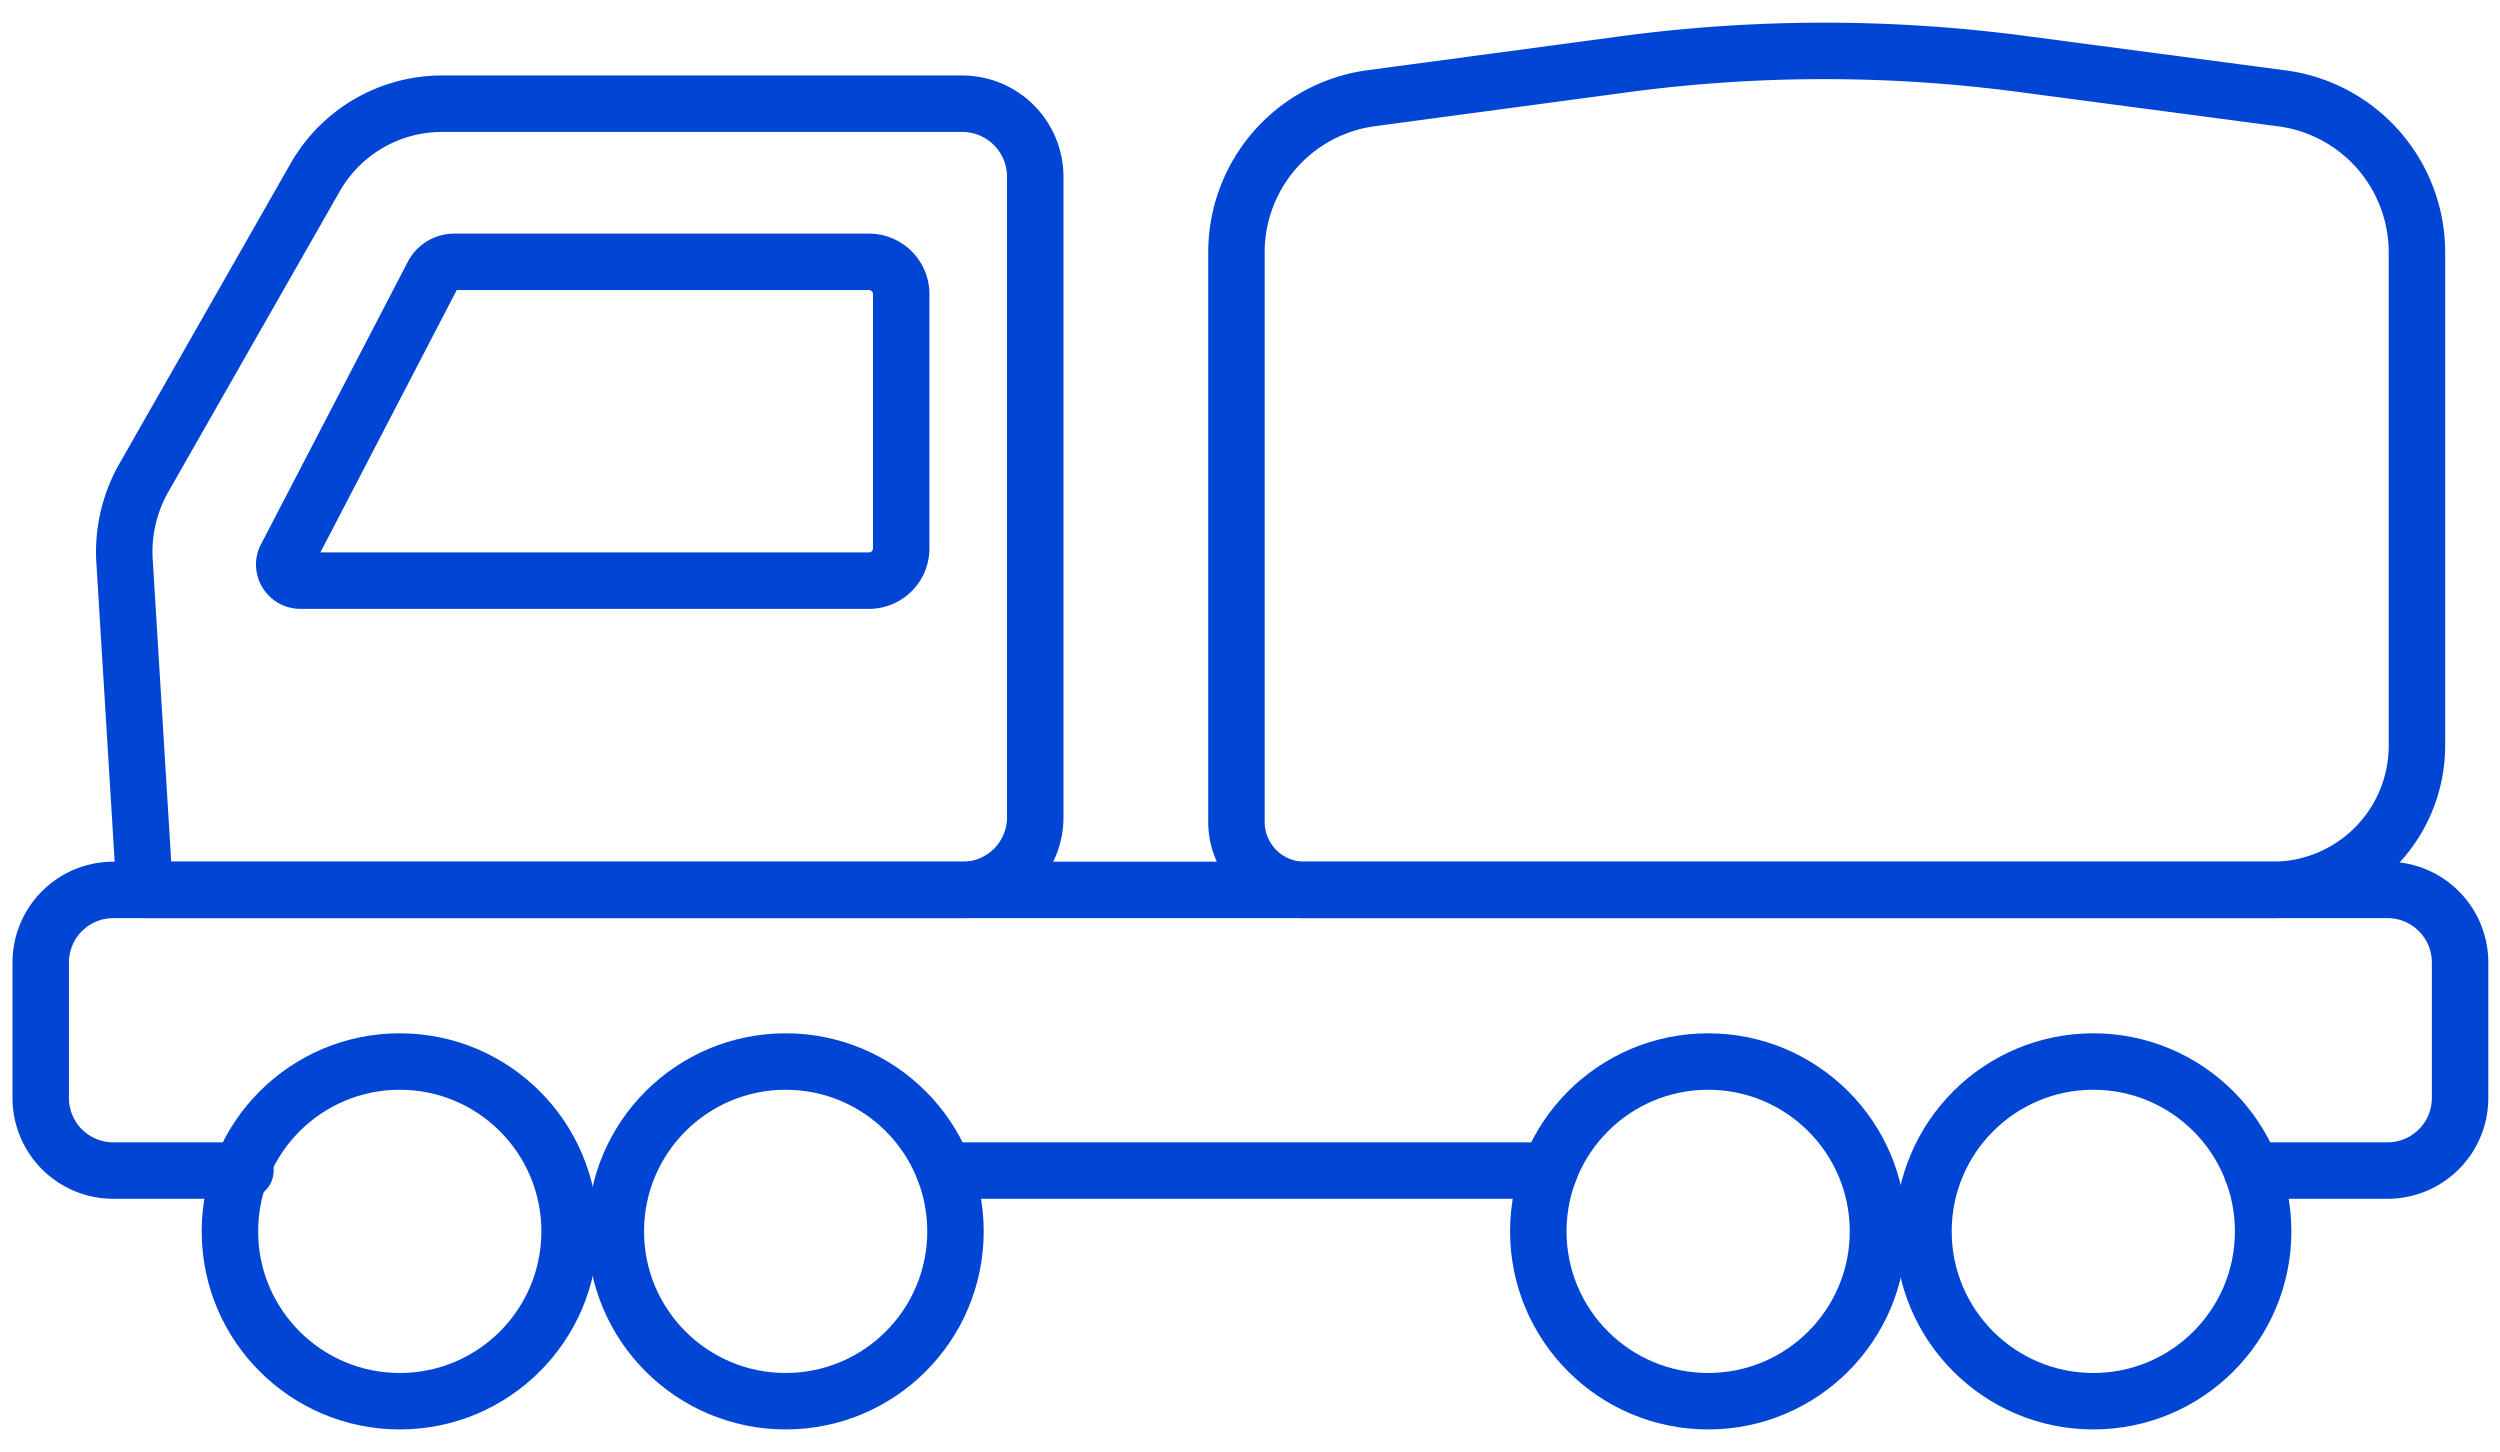
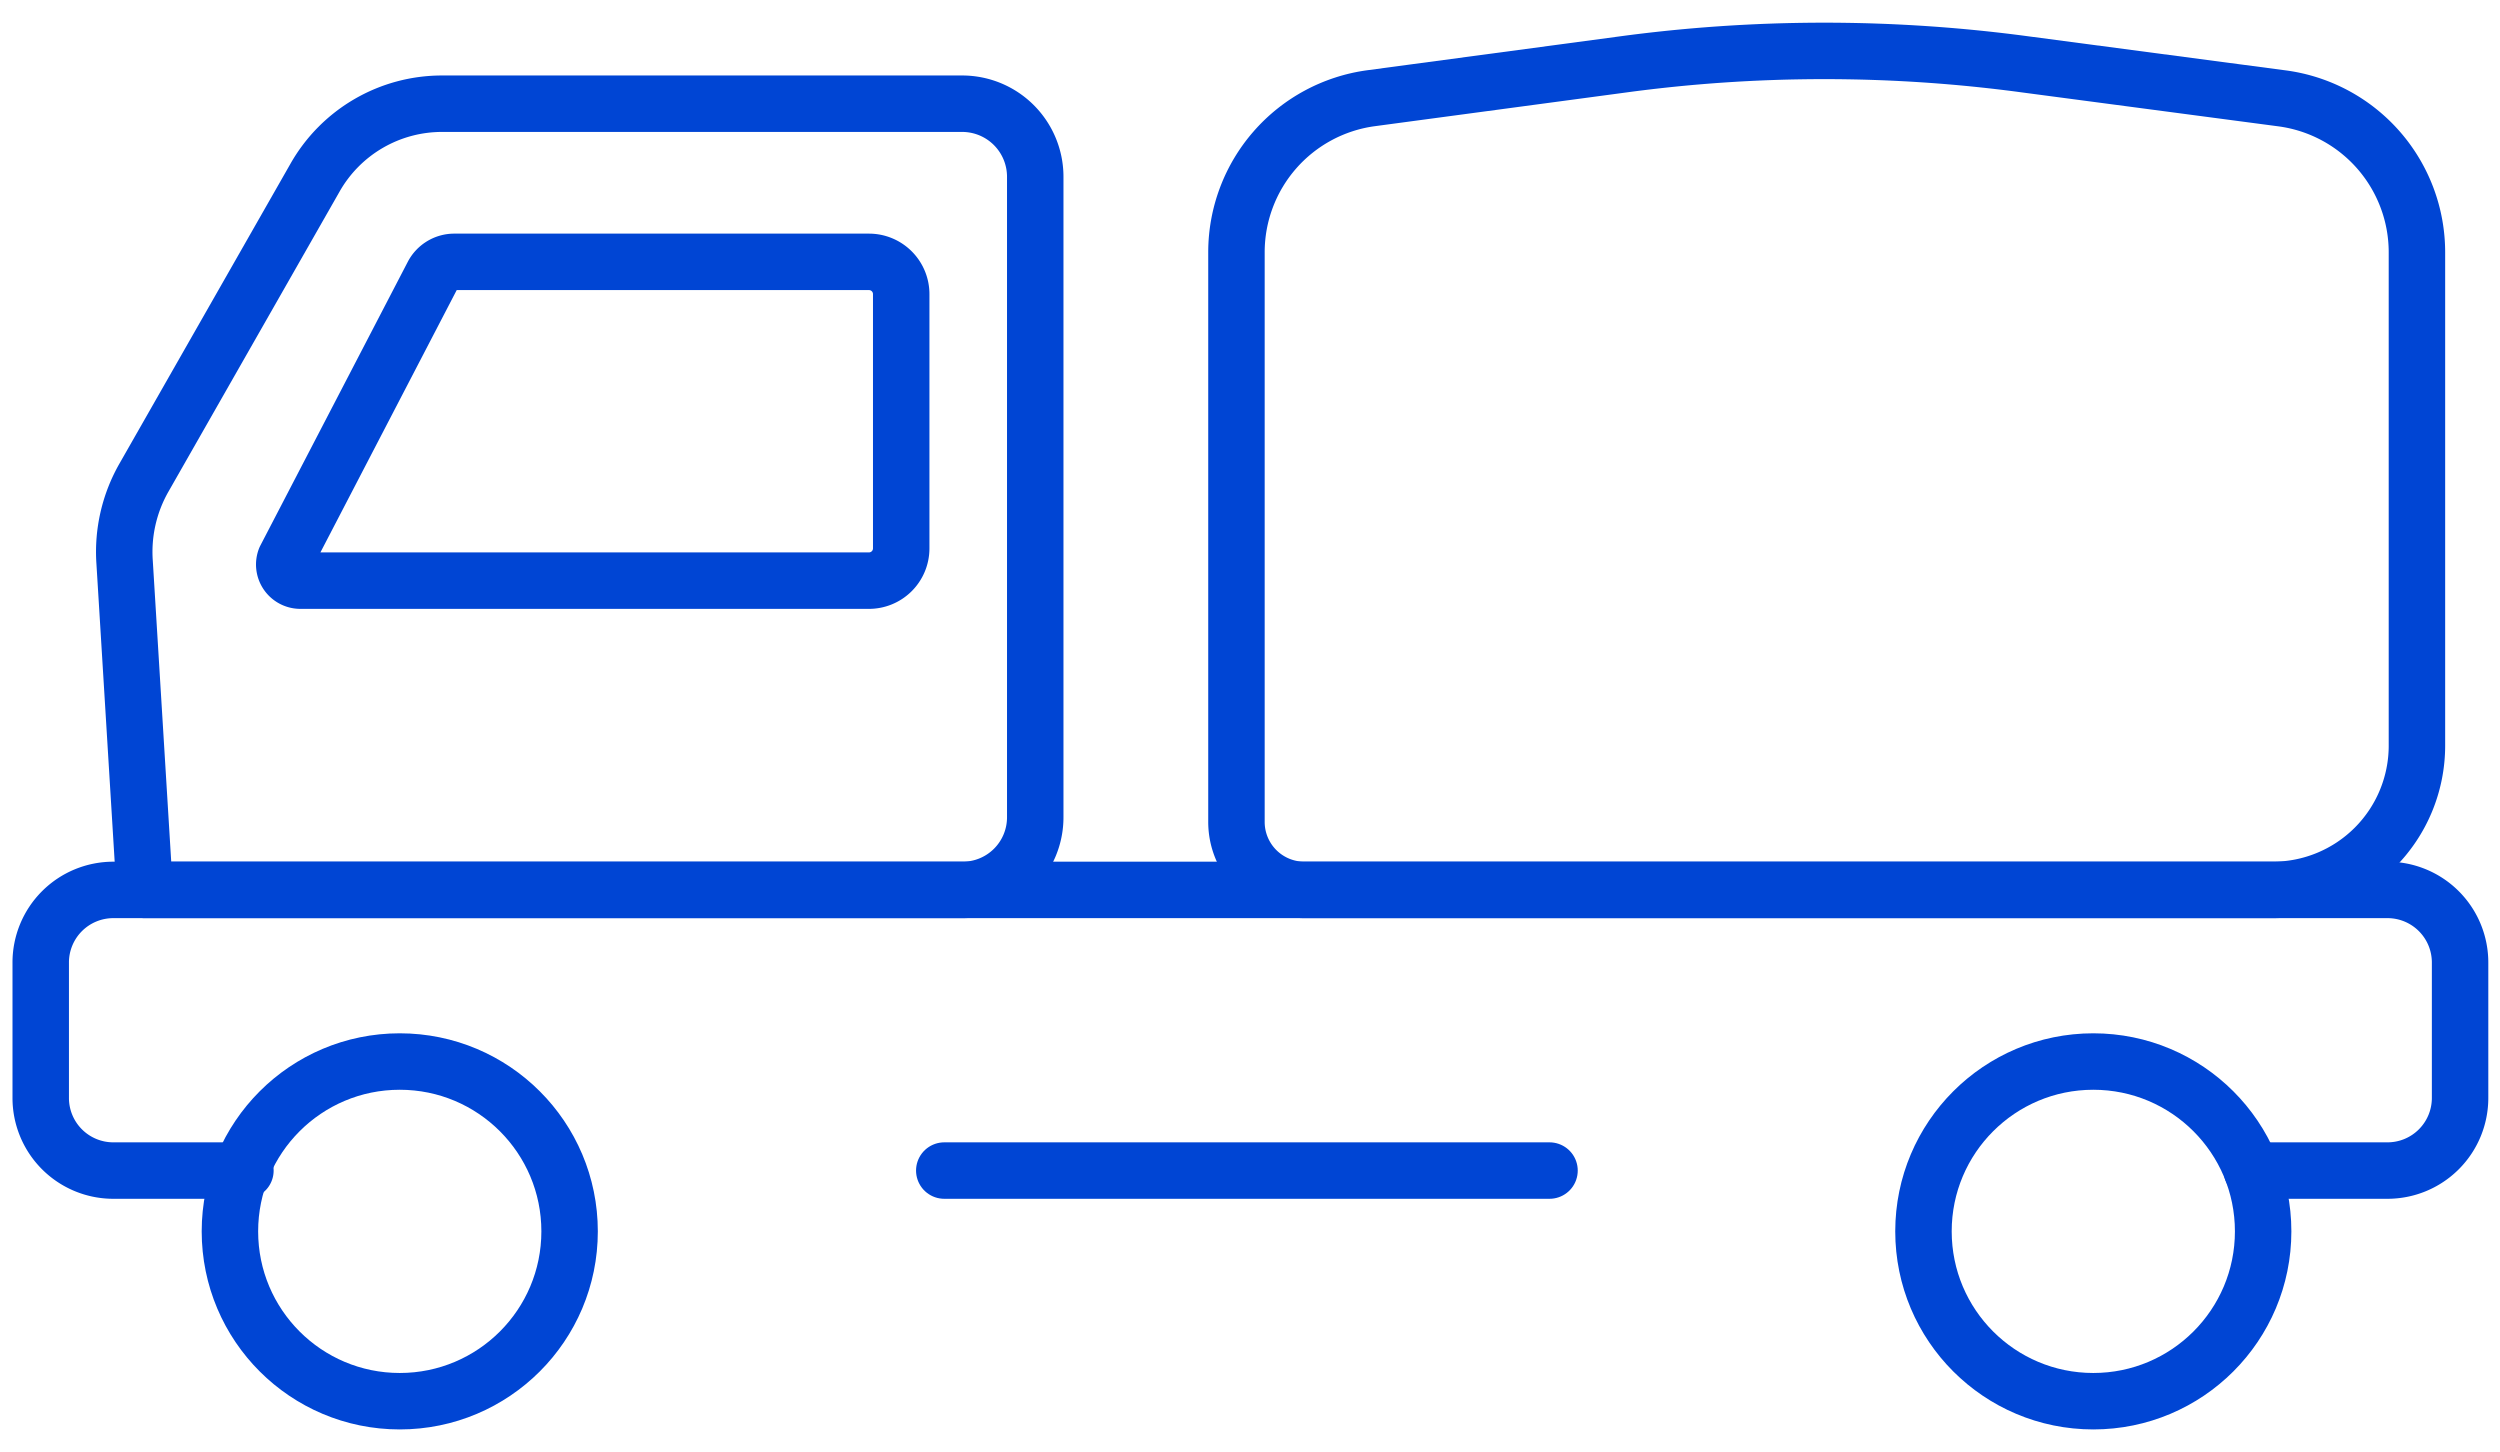
<svg xmlns="http://www.w3.org/2000/svg" viewBox="0 0 310 180">
  <line x1="192.14" y1="145.15" x2="117.09" y2="145.15" fill="none" stroke="#0045d4" stroke-linecap="round" stroke-linejoin="round" stroke-width="7" />
  <path d="M30.43,145.15H14.05a9,9,0,0,1-9-9.05V119.41a9,9,0,0,1,9.05-9.06H296a9,9,0,0,1,9.05,9.06V136.1a9,9,0,0,1-9.05,9.05H279.24" fill="none" stroke="#0045d4" stroke-linecap="round" stroke-linejoin="round" stroke-width="7" />
  <path d="M119.32,110.35H17.94L15.45,69.7a18.57,18.57,0,0,1,2.38-10.44L39.08,22a18.1,18.1,0,0,1,15.73-9.14h64.51a9.06,9.06,0,0,1,9.05,9.06V101.3A9,9,0,0,1,119.32,110.35Z" fill="none" stroke="#0045d4" stroke-linecap="round" stroke-linejoin="round" stroke-width="7" />
  <path d="M107.75,72H37.25a2,2,0,0,1-1.87-2.72l18.29-35.2a3,3,0,0,1,2.66-1.61h51.42a4,4,0,0,1,4,4V68A4,4,0,0,1,107.75,72Z" fill="none" stroke="#0045d4" stroke-linecap="round" stroke-linejoin="round" stroke-width="7" />
  <path d="M281.76,110.35h-120a8.43,8.43,0,0,1-8.44-8.43V31.28A19.28,19.28,0,0,1,170,12.18L201.16,8a186.77,186.77,0,0,1,50.1,0L283,12.2a19.26,19.26,0,0,1,16.7,19.1V92.46A17.89,17.89,0,0,1,281.76,110.35Z" fill="none" stroke="#0045d4" stroke-linecap="round" stroke-linejoin="round" stroke-width="7" />
  <circle cx="49.57" cy="152.69" r="21.06" fill="none" stroke="#0045d4" stroke-linecap="round" stroke-linejoin="round" stroke-width="7" />
-   <circle cx="97.42" cy="152.69" r="21.06" fill="none" stroke="#0045d4" stroke-linecap="round" stroke-linejoin="round" stroke-width="7" />
-   <circle cx="211.81" cy="152.69" r="21.06" fill="none" stroke="#0045d4" stroke-linecap="round" stroke-linejoin="round" stroke-width="7" />
  <circle cx="259.57" cy="152.69" r="21.06" fill="none" stroke="#0045d4" stroke-linecap="round" stroke-linejoin="round" stroke-width="7" />
</svg>